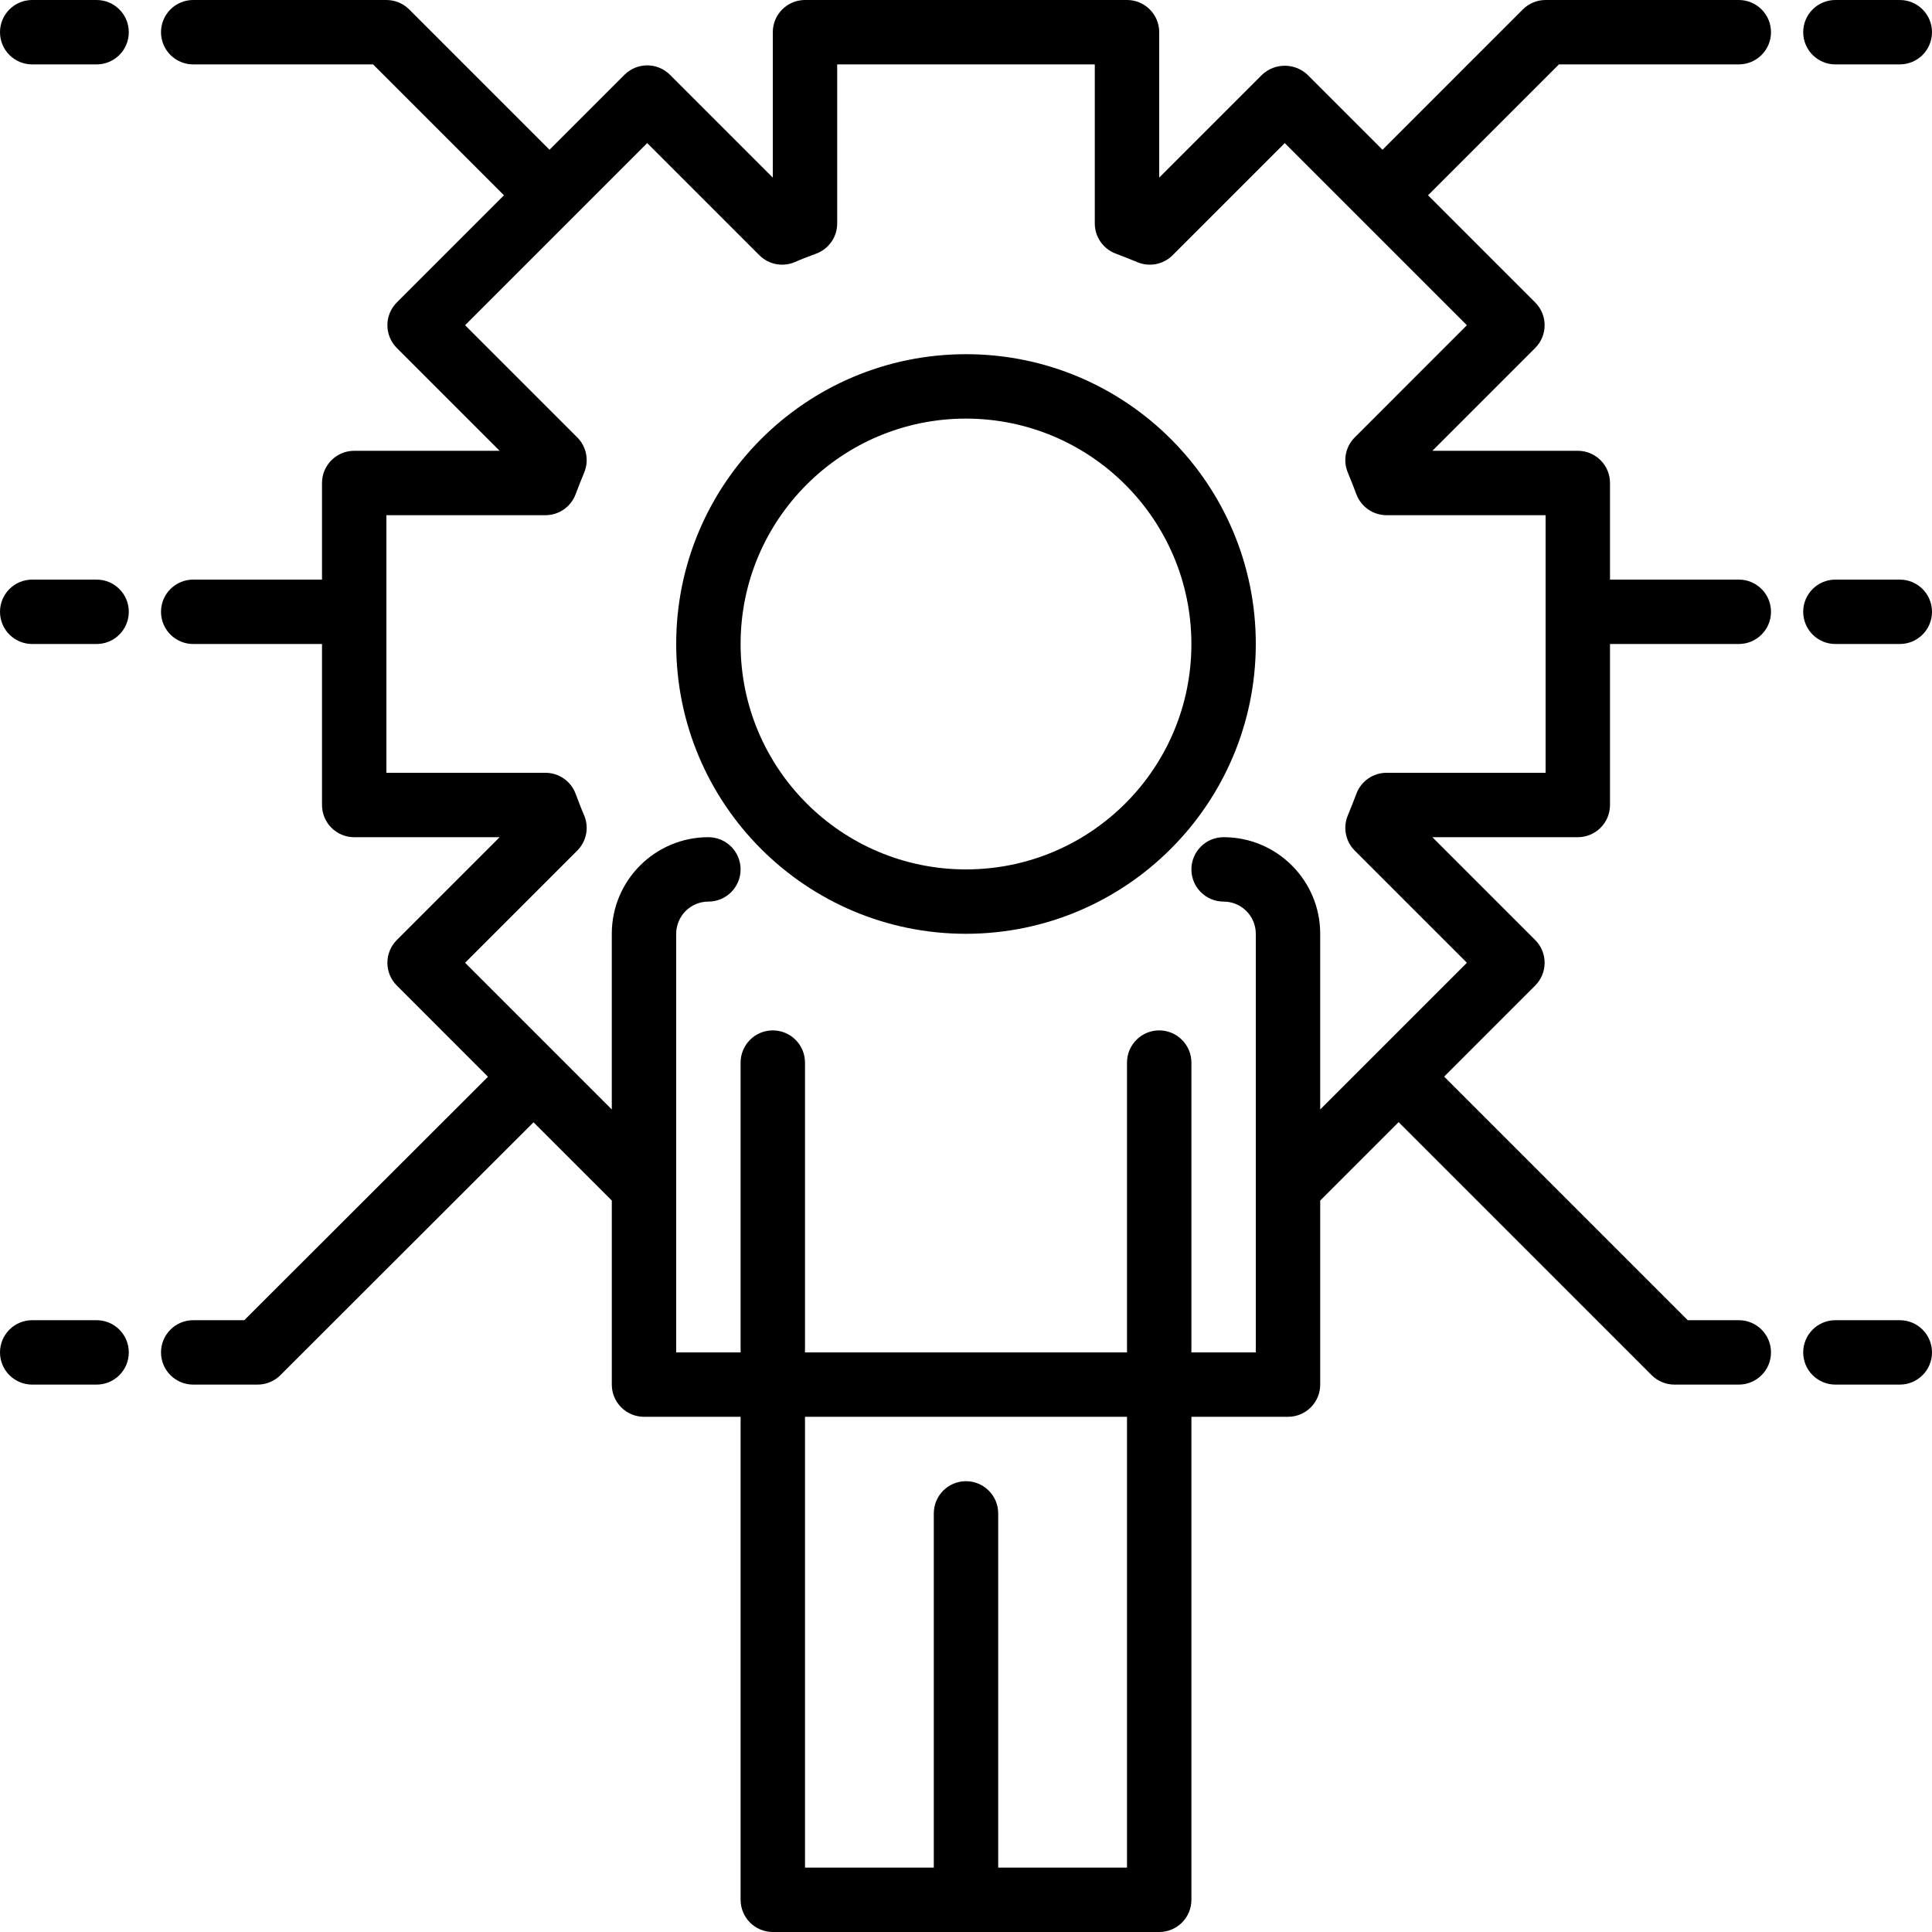
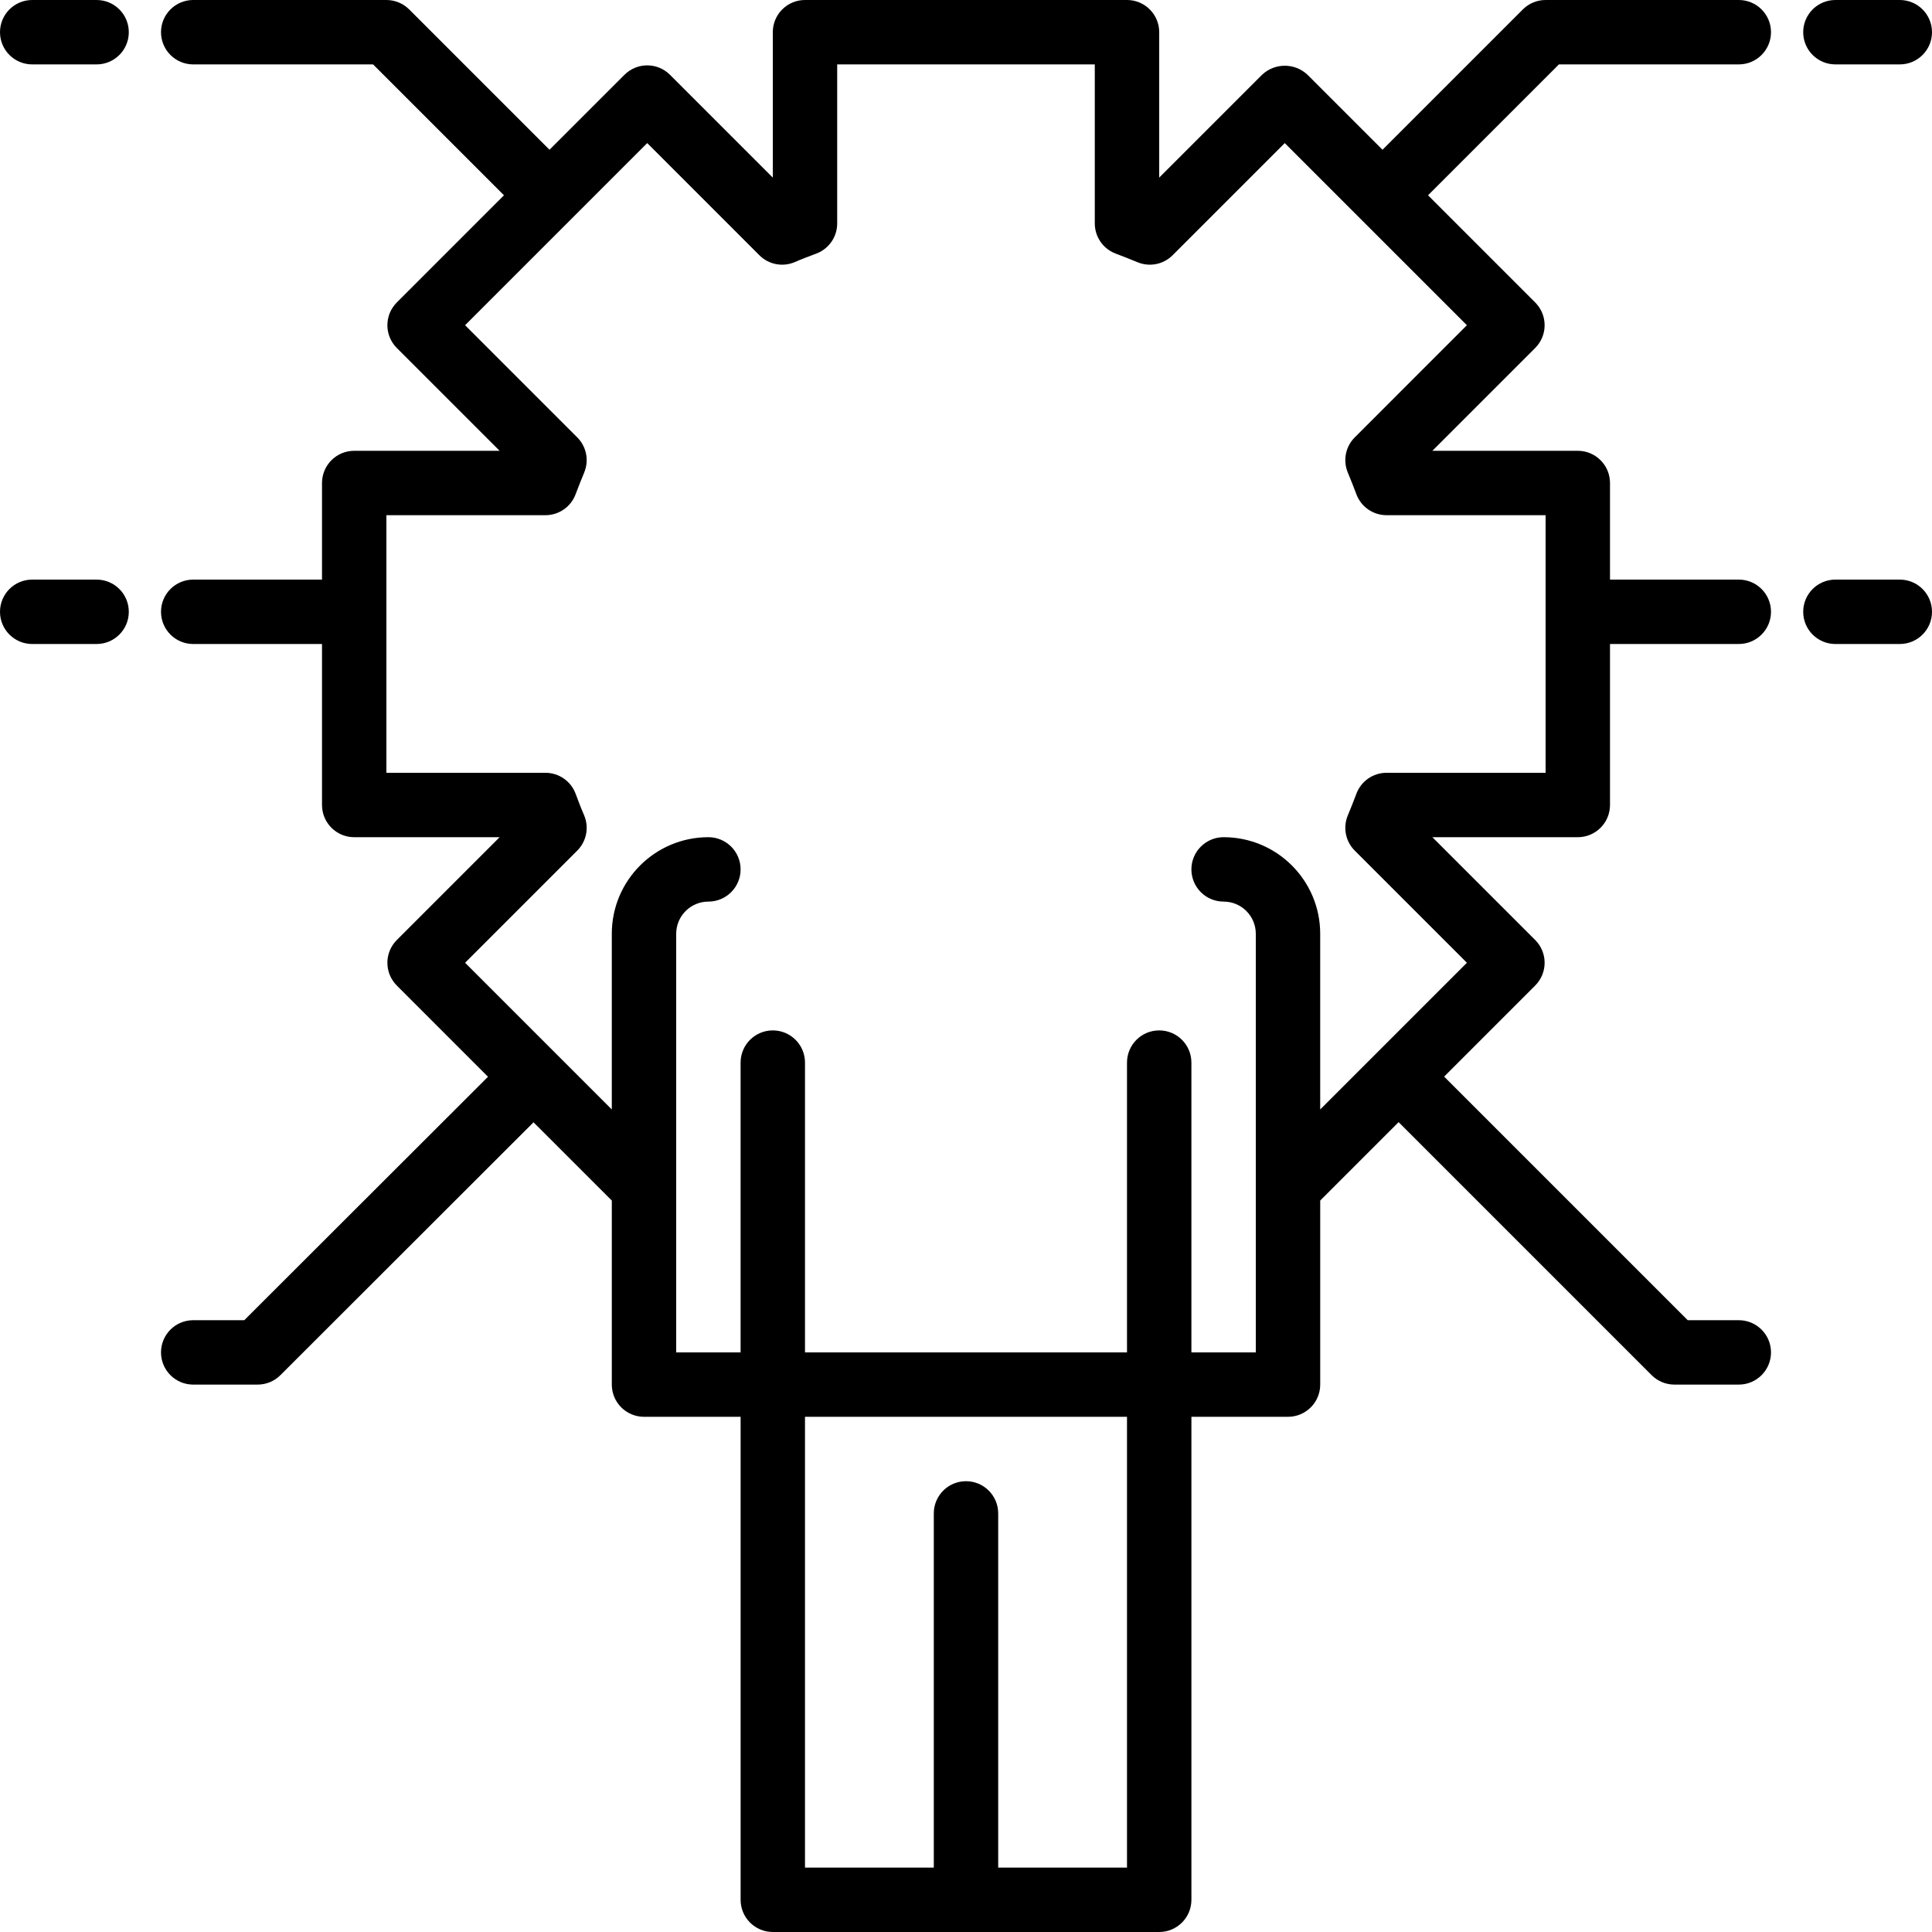
<svg xmlns="http://www.w3.org/2000/svg" height="480pt" viewBox="0 0 480 480" width="480pt">
  <path d="m24 0h-16c-4.418 0-8 3.582-8 8s3.582 8 8 8h16c4.418 0 8-3.582 8-8s-3.582-8-8-8zm0 0" />
  <path d="m24 144h-16c-4.418 0-8 3.582-8 8s3.582 8 8 8h16c4.418 0 8-3.582 8-8s-3.582-8-8-8zm0 0" />
-   <path d="m24 328h-16c-4.418 0-8 3.582-8 8s3.582 8 8 8h16c4.418 0 8-3.582 8-8s-3.582-8-8-8zm0 0" />
  <path d="m456 16h16c4.418 0 8-3.582 8-8s-3.582-8-8-8h-16c-4.418 0-8 3.582-8 8s3.582 8 8 8zm0 0" />
  <path d="m432 16c4.418 0 8-3.582 8-8s-3.582-8-8-8h-48c-2.121 0-4.156.844-5.656 2.344l-34.863 34.863-18.625-18.621c-3.172-3.004-8.137-3.004-11.312 0l-25.543 25.543v-36.129c0-4.418-3.582-8-8-8h-80c-4.418 0-8 3.582-8 8v36.129l-25.543-25.543c-3.125-3.125-8.188-3.125-11.312 0l-18.625 18.621-34.863-34.863c-1.5-1.5-3.535-2.344-5.656-2.344h-48c-4.418 0-8 3.582-8 8s3.582 8 8 8h44.688l32.52 32.52-26.621 26.625c-3.125 3.125-3.125 8.188 0 11.312l25.543 25.543h-36.129c-4.418 0-8 3.582-8 8v24h-32c-4.418 0-8 3.582-8 8s3.582 8 8 8h32v40c0 4.418 3.582 8 8 8h36.129l-25.543 25.543c-3.125 3.125-3.125 8.188 0 11.312l22.652 22.664-60.551 60.48h-12.688c-4.418 0-8 3.582-8 8s3.582 8 8 8h16c2.121 0 4.156-.84 5.656-2.336l62.895-62.832 19.449 19.441v45.727c0 4.418 3.582 8 8 8h24v120c0 4.418 3.582 8 8 8h96c4.418 0 8-3.582 8-8v-120h24c4.418 0 8-3.582 8-8v-45.727l19.48-19.48 62.863 62.863c1.5 1.5 3.535 2.344 5.656 2.344h16c4.418 0 8-3.582 8-8s-3.582-8-8-8h-12.688l-60.52-60.52 22.621-22.625c3.125-3.125 3.125-8.188 0-11.312l-25.543-25.543h36.129c4.418 0 8-3.582 8-8v-40h32c4.418 0 8-3.582 8-8s-3.582-8-8-8h-32v-24c0-4.418-3.582-8-8-8h-36.129l25.543-25.543c3.125-3.125 3.125-8.188 0-11.312l-26.621-26.625 32.52-32.52zm-152 448h-32v-88c0-4.418-3.582-8-8-8s-8 3.582-8 8v88h-32v-112h80zm56.586-355.336c-2.297 2.293-2.977 5.742-1.73 8.734.762 1.824 1.449 3.578 2.137 5.402 1.168 3.125 4.152 5.195 7.488 5.199h39.52v64h-39.52c-3.336.004-6.32 2.074-7.488 5.199-.688 1.824-1.375 3.578-2.137 5.402-1.246 2.992-.566 6.441 1.73 8.734l27.863 27.863-36.449 36.449v-43.648c0-13.254-10.746-24-24-24-4.418 0-8 3.582-8 8s3.582 8 8 8 8 3.582 8 8v104h-16v-72c0-4.418-3.582-8-8-8s-8 3.582-8 8v72h-80v-72c0-4.418-3.582-8-8-8s-8 3.582-8 8v72h-16v-104c0-4.418 3.582-8 8-8s8-3.582 8-8-3.582-8-8-8c-13.254 0-24 10.746-24 24v43.648l-36.449-36.449 27.863-27.863c2.297-2.293 2.977-5.742 1.73-8.734-.801-1.824-1.449-3.578-2.137-5.402-1.168-3.125-4.152-5.195-7.488-5.199h-39.52v-64h39.52c3.336-.004 6.32-2.074 7.488-5.199.688-1.824 1.375-3.578 2.137-5.402 1.246-2.992.566-6.441-1.73-8.734l-27.863-27.863 45.25-45.25 27.863 27.863c2.293 2.297 5.742 2.977 8.734 1.73 1.824-.801 3.578-1.449 5.402-2.137 3.125-1.168 5.195-4.152 5.199-7.488v-39.52h64v39.52c.004 3.336 2.074 6.32 5.199 7.488 1.824.688 3.578 1.375 5.402 2.137 2.992 1.246 6.441.566 8.734-1.73l27.863-27.863 45.25 45.25zm0 0" />
  <path d="m472 144h-16c-4.418 0-8 3.582-8 8s3.582 8 8 8h16c4.418 0 8-3.582 8-8s-3.582-8-8-8zm0 0" />
-   <path d="m472 328h-16c-4.418 0-8 3.582-8 8s3.582 8 8 8h16c4.418 0 8-3.582 8-8s-3.582-8-8-8zm0 0" />
-   <path d="m240 232c-39.766 0-72-32.234-72-72s32.234-72 72-72 72 32.234 72 72c-.047 39.746-32.254 71.953-72 72zm0-128c-30.93 0-56 25.07-56 56s25.07 56 56 56 56-25.07 56-56c-.035-30.914-25.086-55.965-56-56zm0 0" />
</svg>